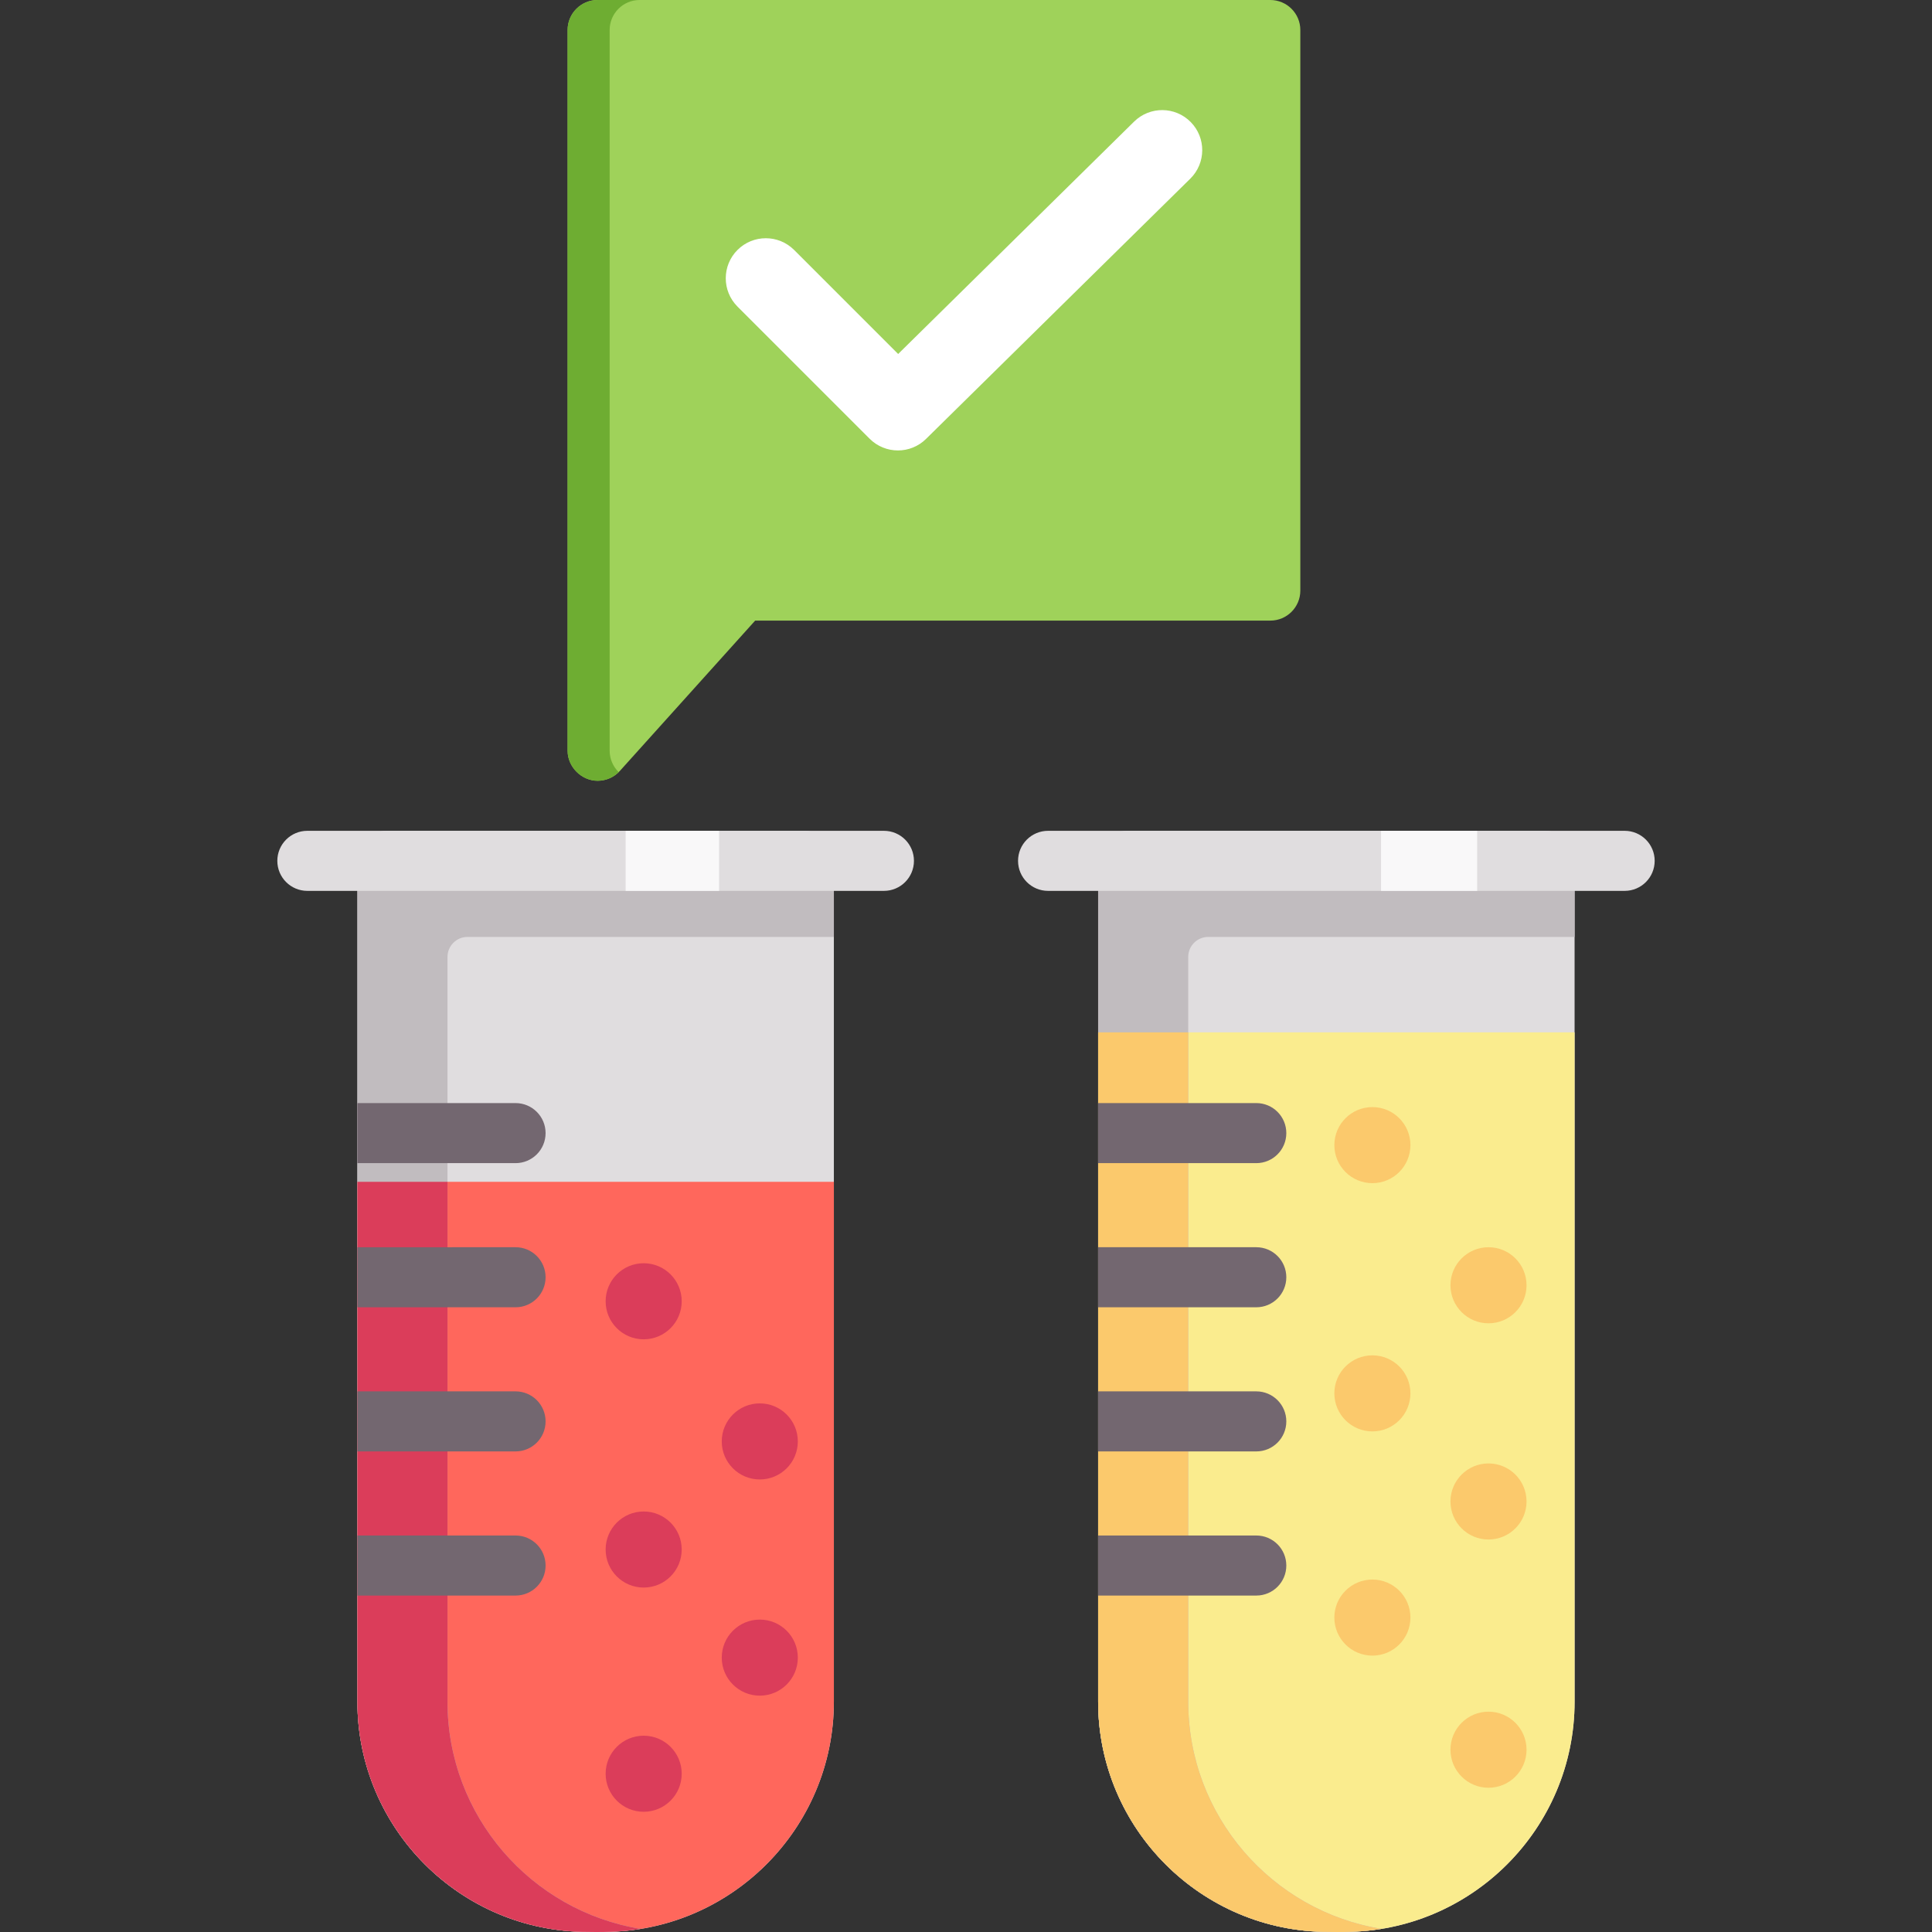
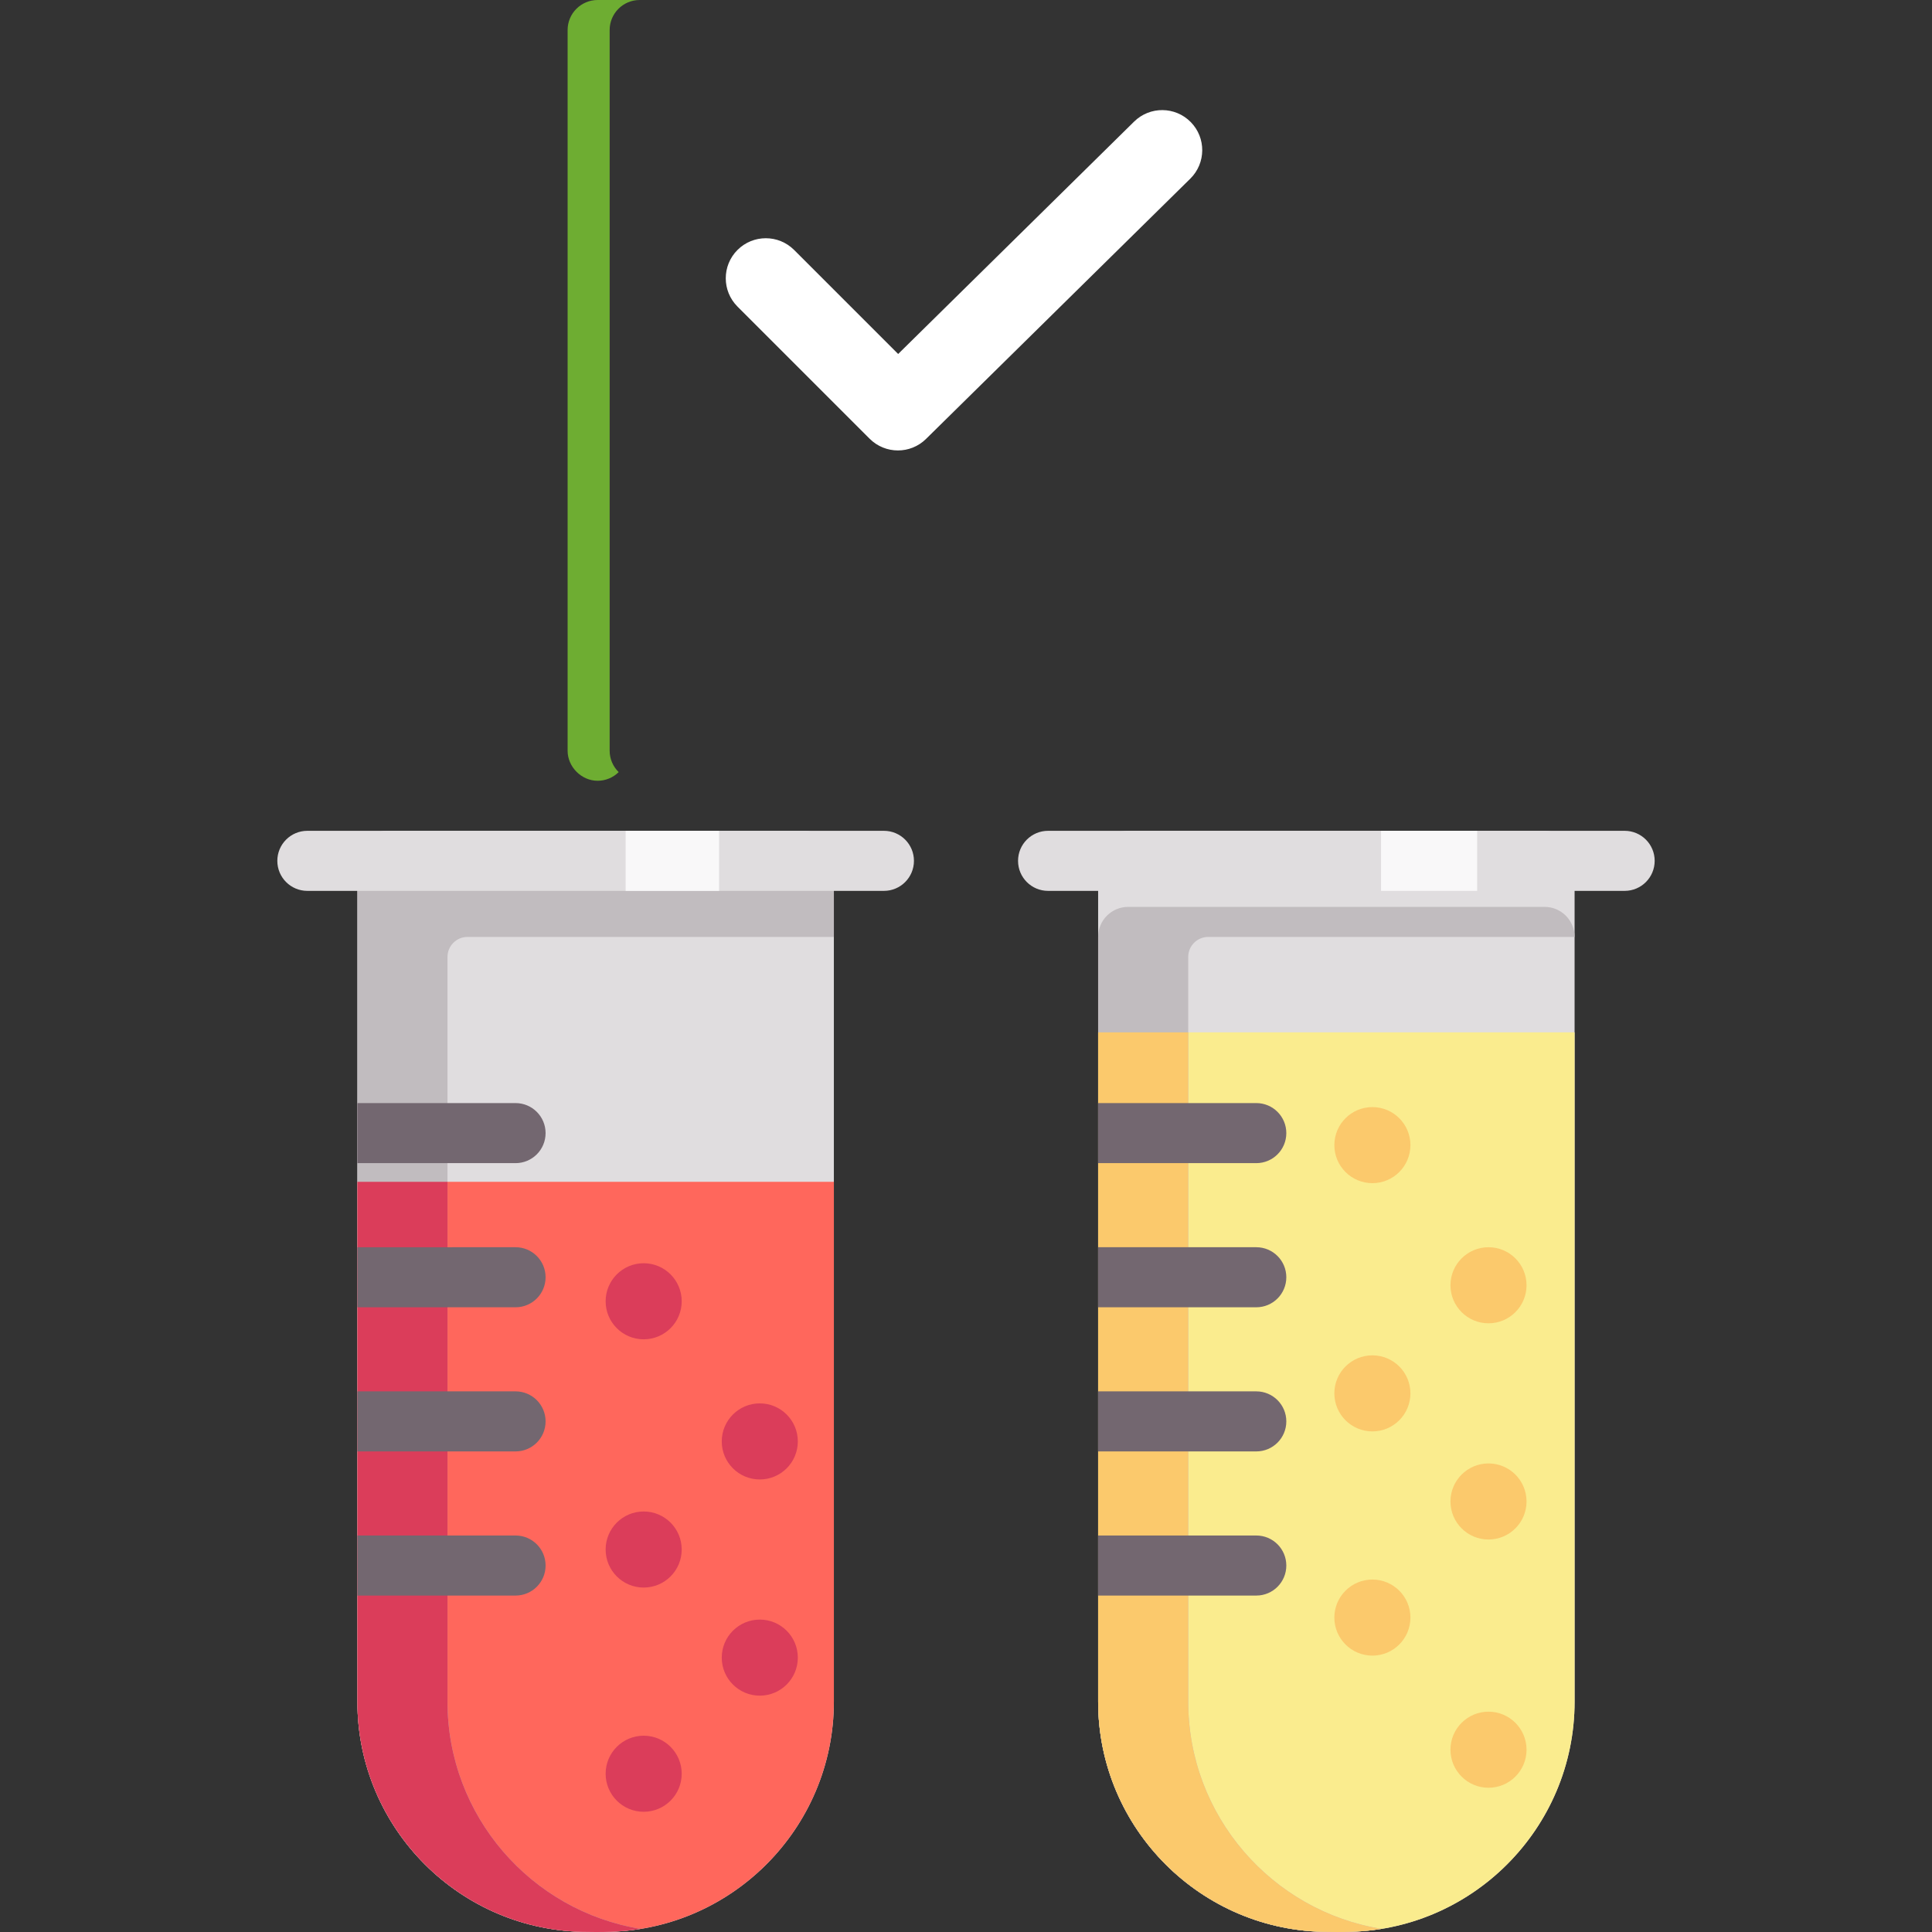
<svg xmlns="http://www.w3.org/2000/svg" version="1.1" id="Layer_1" x="0px" y="0px" viewBox="0 0 512 512" style="enable-background:new 0 0 512 512;" xml:space="preserve">
  <rect x="0" y="0" width="512" height="512" fill="#333333" stroke="none" />
-   <path style="fill:#9FD25A;" d="M336.642,0H158.381c-4.395,0-7.958,3.562-7.958,7.958v190.995c0,4.278,3.666,7.958,7.957,7.958  c2.212,0,4.378-0.924,5.917-2.634l35.827-39.81h136.519c4.395,0,7.958-3.562,7.958-7.958V7.958C344.601,3.562,341.037,0,336.642,0z" />
  <path style="fill:#6EAD32;" d="M161.564,198.953V7.958c0-4.396,3.563-7.958,7.958-7.958h-11.141c-4.395,0-7.958,3.562-7.958,7.958  v190.995c0,4.278,3.666,7.958,7.957,7.958c2.057,0,4.067-0.809,5.577-2.295C162.465,203.15,161.564,201.132,161.564,198.953z" />
  <path style="fill:#FFFFFF;" d="M237.962,119.372c-2.716,0-5.432-1.037-7.503-3.108l-35.016-35.016  c-4.144-4.144-4.144-10.862,0-15.007c4.144-4.142,10.862-4.142,15.007,0l27.569,27.57l62.529-61.582  c4.175-4.111,10.895-4.06,15.006,0.115c4.112,4.175,4.061,10.893-0.115,15.006l-70.031,68.97  C243.341,118.355,240.652,119.372,237.962,119.372z" />
  <path style="fill:#E0DDDF;" d="M213.026,220.175H102.674c-4.396,0-7.958,3.562-7.958,7.958V450.96  c0,33.643,27.37,61.012,61.012,61.012h4.244c33.643,0,61.012-27.37,61.012-61.012V228.133  C220.984,223.737,217.422,220.175,213.026,220.175z" />
  <path style="fill:#FF675C;" d="M94.716,313.197V450.96c0,33.643,27.37,61.012,61.012,61.012h4.244  c33.643,0,61.012-27.37,61.012-61.012V313.197H94.716z" />
  <path style="fill:#C1BCBF;" d="M220.984,248.293v-20.161c0-4.395-3.563-7.958-7.958-7.958H102.674c-4.395,0-7.958,3.563-7.958,7.958  V450.96c0,33.696,27.317,61.012,61.012,61.012h4.244c3.341,0,6.618-0.281,9.815-0.8c-28.991-4.709-51.197-29.911-51.197-60.212  V253.599c0-2.93,2.376-5.305,5.305-5.305H220.984z" />
  <path style="fill:#DB3D5A;" d="M163.979,511.826c1.945-0.126,3.884-0.35,5.808-0.655c-28.991-4.709-51.197-29.911-51.197-60.212  V313.197H94.716V450.96c0,33.643,27.37,61.012,61.012,61.012C158.461,512.029,161.243,512.01,163.979,511.826  C164.469,511.794,163.577,511.854,163.979,511.826z" />
  <path style="fill:#E0DDDF;" d="M234.248,236.091H81.452c-4.396,0-7.958-3.562-7.958-7.958s3.562-7.958,7.958-7.958h152.796  c4.396,0,7.958,3.562,7.958,7.958S238.644,236.091,234.248,236.091z" />
  <rect x="165.805" y="220.175" style="fill:#F9F8F9;" width="24.758" height="15.916" />
  <g>
    <path style="fill:#736770;" d="M144.586,300.286c0-4.396-3.562-7.958-7.958-7.958H94.716v15.916h41.913   C141.024,308.245,144.586,304.682,144.586,300.286z" />
    <path style="fill:#736770;" d="M144.586,338.485c0-4.396-3.562-7.958-7.958-7.958H94.716v15.916h41.913   C141.024,346.444,144.586,342.881,144.586,338.485z" />
    <path style="fill:#736770;" d="M144.586,376.684c0-4.396-3.562-7.958-7.958-7.958H94.716v15.916h41.913   C141.024,384.642,144.586,381.08,144.586,376.684z" />
    <path style="fill:#736770;" d="M144.586,414.883c0-4.396-3.562-7.958-7.958-7.958H94.716v15.916h41.913   C141.024,422.841,144.586,419.279,144.586,414.883z" />
  </g>
  <g>
    <circle style="fill:#DB3D5A;" cx="170.58" cy="344.852" r="10.08" />
    <circle style="fill:#DB3D5A;" cx="201.351" cy="381.99" r="10.08" />
    <circle style="fill:#DB3D5A;" cx="170.58" cy="410.639" r="10.08" />
    <circle style="fill:#DB3D5A;" cx="170.58" cy="470.06" r="10.08" />
    <circle style="fill:#DB3D5A;" cx="201.351" cy="439.288" r="10.08" />
  </g>
  <path style="fill:#E0DDDF;" d="M409.327,220.175H298.974c-4.396,0-7.958,3.562-7.958,7.958V450.96  c0,33.643,27.37,61.012,61.012,61.012h4.244c33.643,0,61.012-27.37,61.012-61.012V228.133  C417.285,223.737,413.723,220.175,409.327,220.175z" />
  <path style="fill:#FAEC8E;" d="M291.016,273.582V450.96c0,33.643,27.37,61.012,61.012,61.012h4.244  c33.643,0,61.012-27.37,61.012-61.012V273.582H291.016z" />
-   <path style="fill:#C1BCBF;" d="M417.285,248.293v-20.161c0-4.395-3.563-7.958-7.958-7.958H298.974c-4.395,0-7.958,3.563-7.958,7.958  V450.96c0,33.696,27.316,61.012,61.012,61.012h4.244c3.341,0,6.618-0.281,9.815-0.8c-28.991-4.709-51.197-29.911-51.197-60.212  V253.599c0-2.93,2.376-5.305,5.305-5.305H417.285z" />
+   <path style="fill:#C1BCBF;" d="M417.285,248.293c0-4.395-3.563-7.958-7.958-7.958H298.974c-4.395,0-7.958,3.563-7.958,7.958  V450.96c0,33.696,27.316,61.012,61.012,61.012h4.244c3.341,0,6.618-0.281,9.815-0.8c-28.991-4.709-51.197-29.911-51.197-60.212  V253.599c0-2.93,2.376-5.305,5.305-5.305H417.285z" />
  <path style="fill:#FBC96C;" d="M360.279,511.826c1.945-0.126,3.884-0.35,5.808-0.655c-28.991-4.709-51.197-29.911-51.197-60.212  V273.582h-23.874V450.96c0,33.643,27.37,61.012,61.012,61.012C354.762,512.029,357.544,512.01,360.279,511.826  C360.769,511.794,359.877,511.854,360.279,511.826z" />
  <path style="fill:#E0DDDF;" d="M430.548,236.091H277.752c-4.396,0-7.958-3.562-7.958-7.958s3.562-7.958,7.958-7.958h152.796  c4.396,0,7.958,3.562,7.958,7.958S434.944,236.091,430.548,236.091z" />
  <rect x="365.999" y="220.175" style="fill:#F9F8F9;" width="25.466" height="15.916" />
  <g>
    <path style="fill:#736770;" d="M340.887,300.286c0-4.396-3.562-7.958-7.958-7.958h-41.913v15.916h41.913   C337.325,308.245,340.887,304.682,340.887,300.286z" />
    <path style="fill:#736770;" d="M340.887,338.485c0-4.396-3.562-7.958-7.958-7.958h-41.913v15.916h41.913   C337.325,346.444,340.887,342.881,340.887,338.485z" />
    <path style="fill:#736770;" d="M340.887,376.684c0-4.396-3.562-7.958-7.958-7.958h-41.913v15.916h41.913   C337.325,384.642,340.887,381.08,340.887,376.684z" />
    <path style="fill:#736770;" d="M340.887,414.883c0-4.396-3.562-7.958-7.958-7.958h-41.913v15.916h41.913   C337.325,422.841,340.887,419.279,340.887,414.883z" />
  </g>
  <g>
    <circle style="fill:#FBC96C;" cx="363.697" cy="303.47" r="10.08" />
    <circle style="fill:#FBC96C;" cx="394.468" cy="340.608" r="10.08" />
    <circle style="fill:#FBC96C;" cx="363.697" cy="369.257" r="10.08" />
    <circle style="fill:#FBC96C;" cx="363.697" cy="428.677" r="10.08" />
    <circle style="fill:#FBC96C;" cx="394.468" cy="397.906" r="10.08" />
    <circle style="fill:#FBC96C;" cx="394.468" cy="463.693" r="10.08" />
  </g>
  <g>
</g>
  <g>
</g>
  <g>
</g>
  <g>
</g>
  <g>
</g>
  <g>
</g>
  <g>
</g>
  <g>
</g>
  <g>
</g>
  <g>
</g>
  <g>
</g>
  <g>
</g>
  <g>
</g>
  <g>
</g>
  <g>
</g>
</svg>